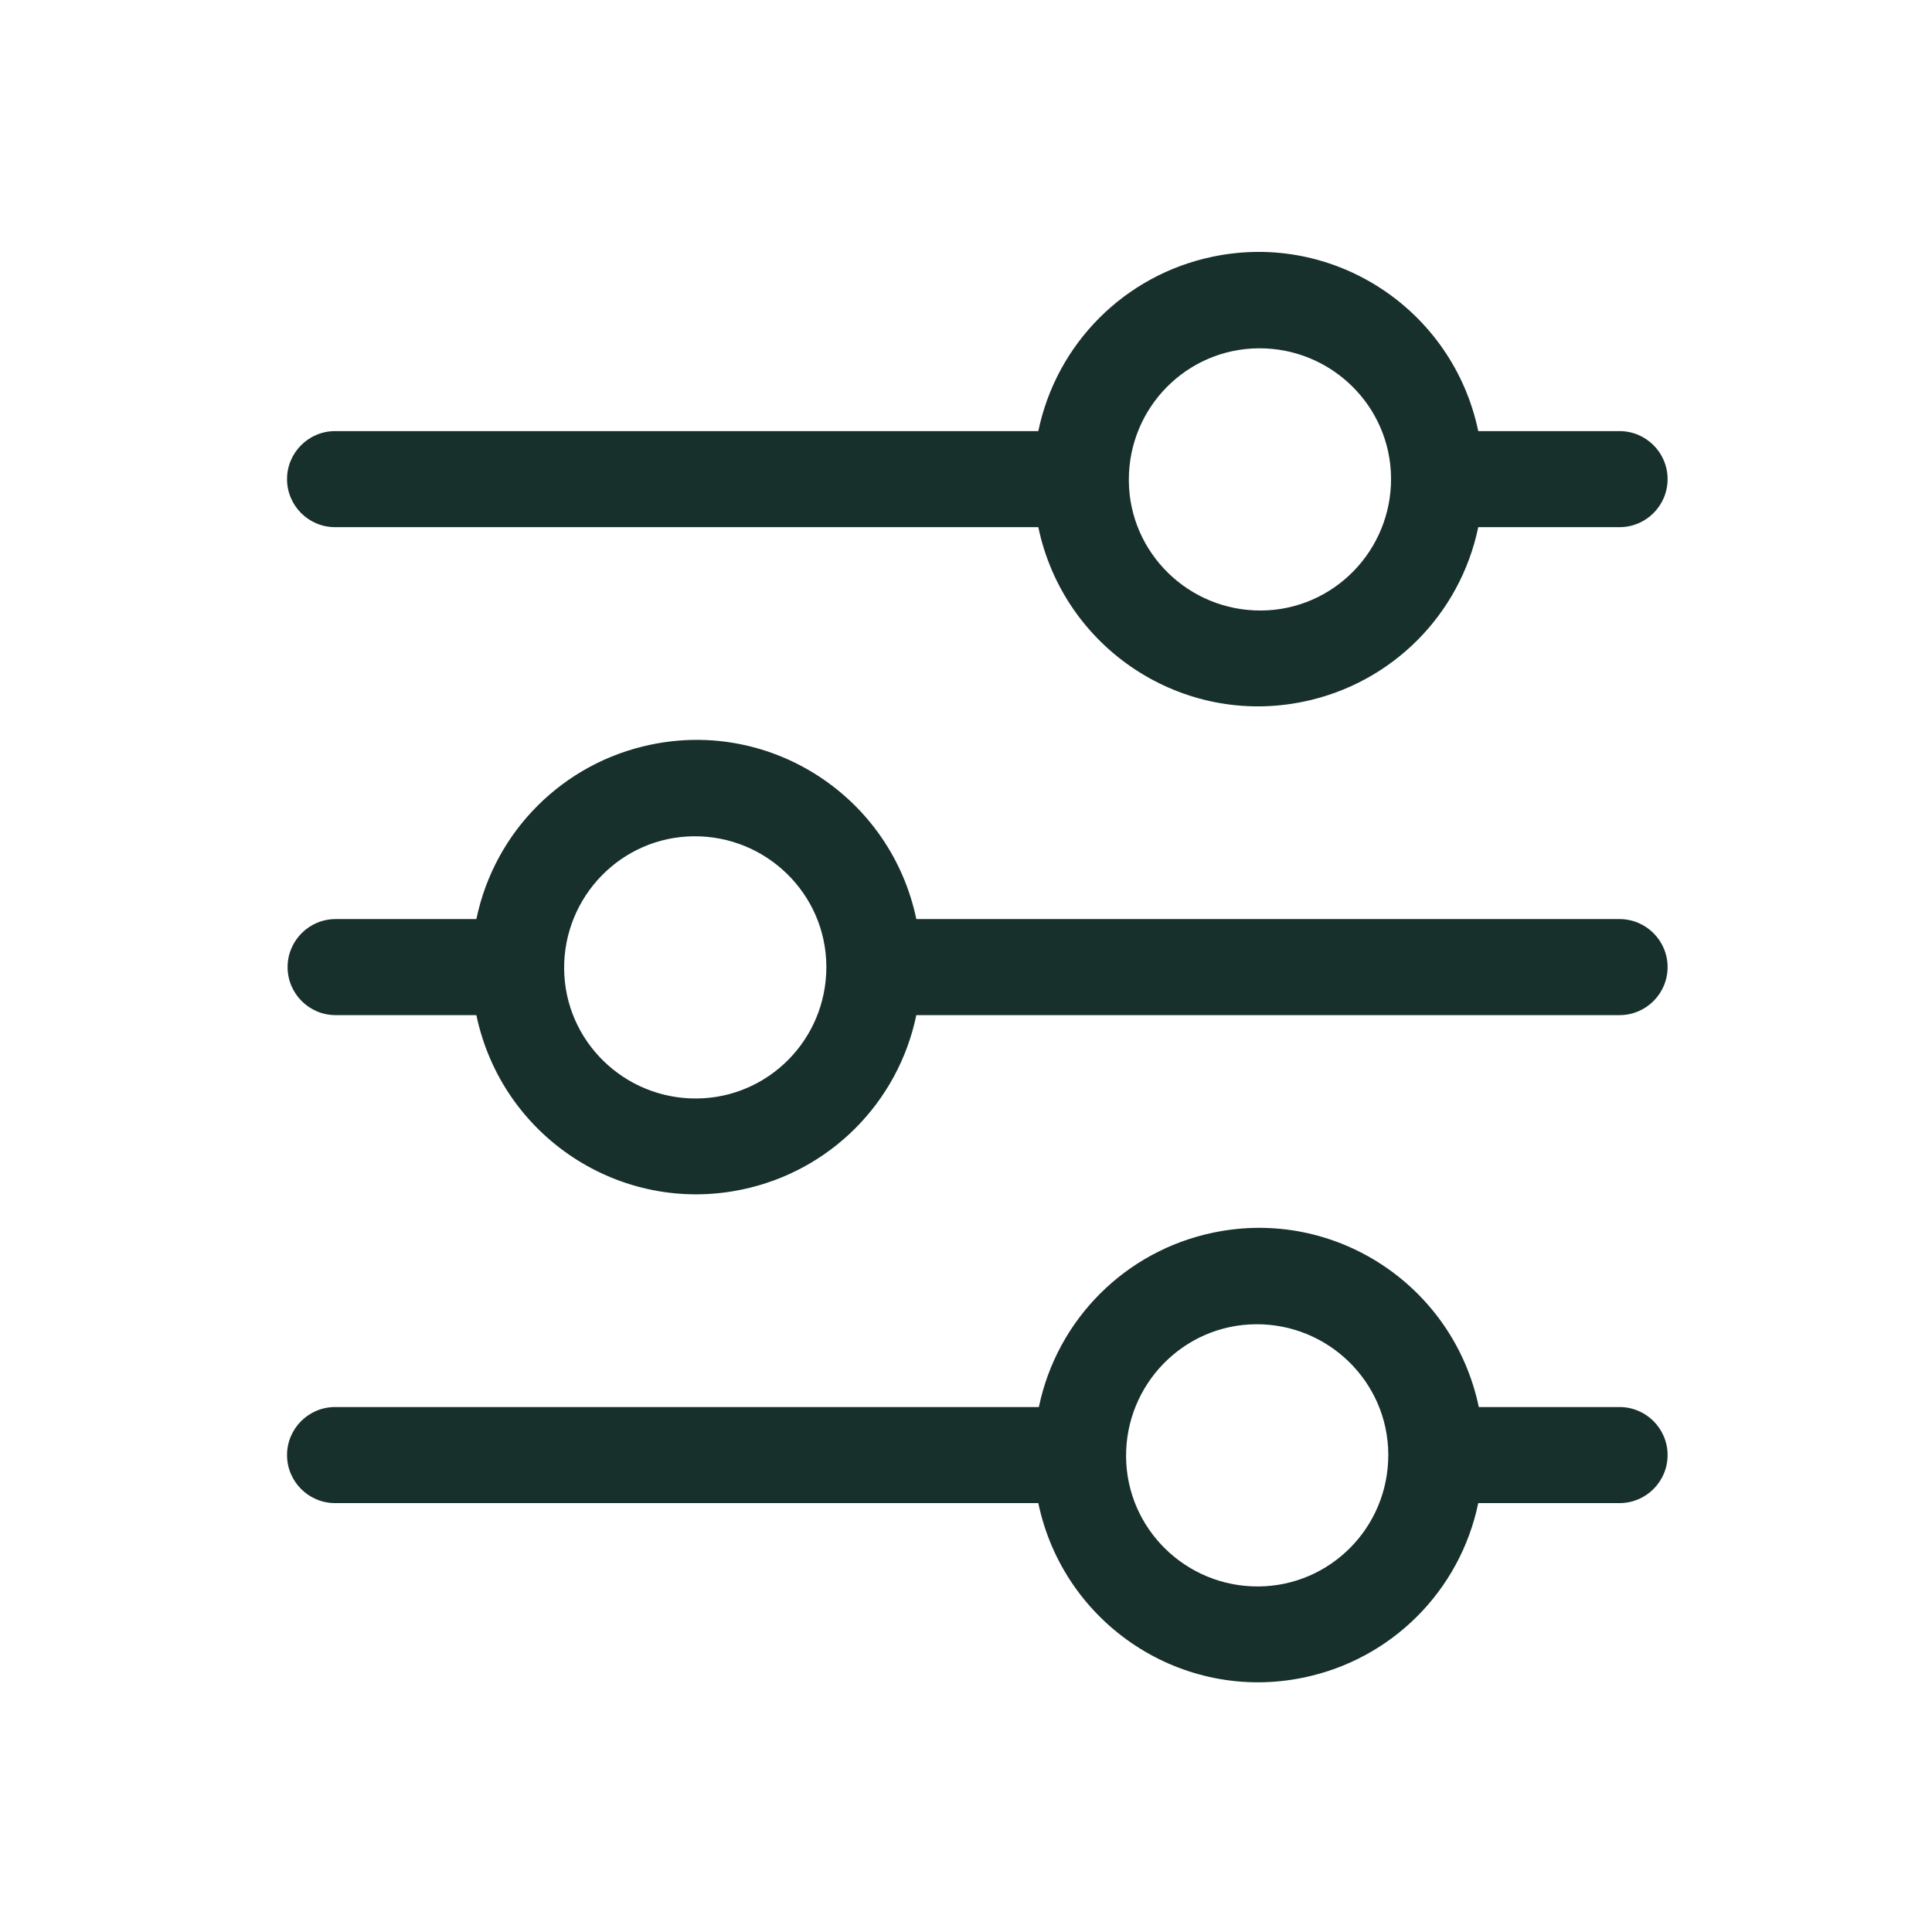
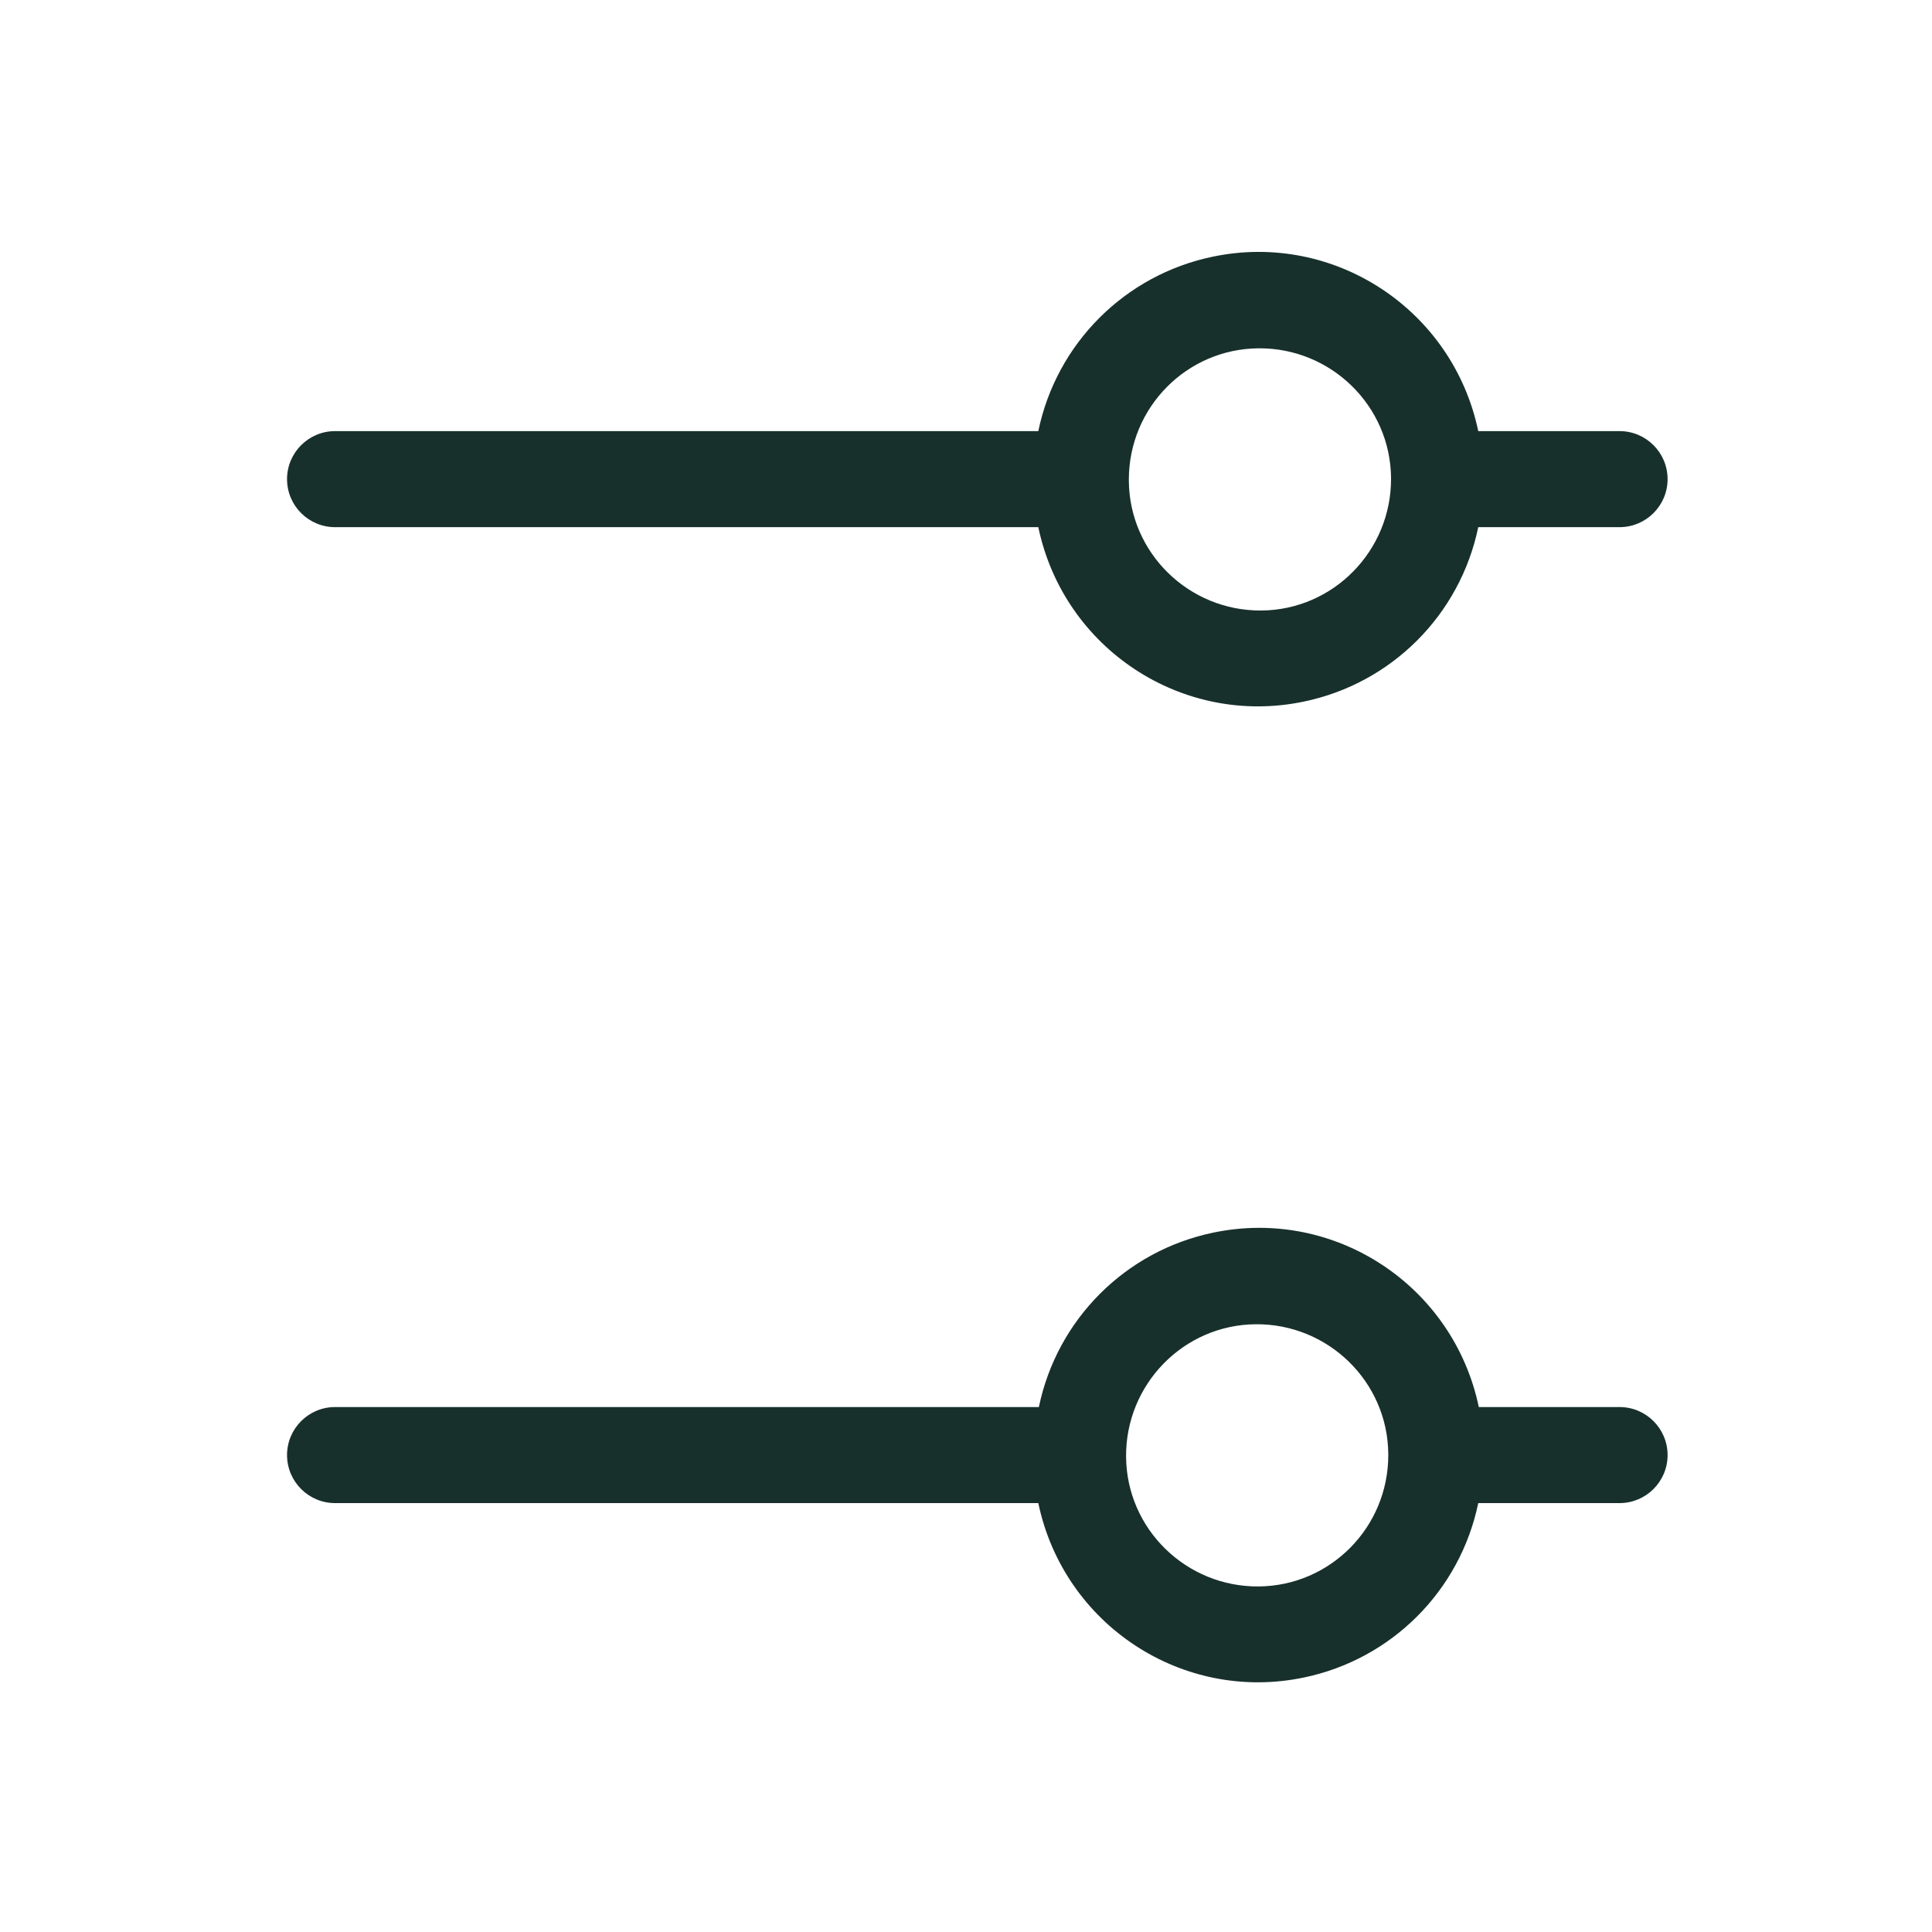
<svg xmlns="http://www.w3.org/2000/svg" id="Layer_2" data-name="Layer 2" viewBox="0 0 35 35">
  <defs>
    <style>
      .cls-1 {
        fill: none;
      }

      .cls-2 {
        fill: #18302c;
      }
    </style>
  </defs>
  <g id="Layer_1-2" data-name="Layer 1">
    <g>
      <path id="Path_18331" data-name="Path 18331" class="cls-2" d="M6.07,9.55h12.74c.46,2.2,2.61,3.62,4.81,3.16,1.59-.33,2.83-1.57,3.16-3.16h2.56c.48,0,.87-.39.87-.87,0-.48-.39-.87-.87-.87h-2.56c-.46-2.2-2.61-3.62-4.81-3.16-1.59.33-2.83,1.57-3.16,3.16H6.07c-.48,0-.87.39-.87.87,0,.48.39.87.87.87ZM22.8,6.31c1.31-.01,2.39,1.04,2.4,2.35.01,1.31-1.04,2.39-2.35,2.4-1.31.01-2.39-1.04-2.4-2.35,0,0,0-.01,0-.02,0-1.31,1.05-2.37,2.35-2.38Z" />
-       <path id="Path_18332" data-name="Path 18332" class="cls-2" d="M29.34,16.65h-12.74c-.46-2.2-2.61-3.62-4.81-3.16-1.59.33-2.83,1.57-3.16,3.16h-2.55c-.48,0-.87.39-.87.87,0,.48.39.87.87.87h2.55c.46,2.2,2.61,3.62,4.81,3.16,1.59-.33,2.83-1.57,3.16-3.16h12.74c.48,0,.87-.39.87-.87,0-.48-.39-.87-.87-.87ZM12.62,19.9c-1.31.01-2.39-1.04-2.4-2.35-.01-1.31,1.04-2.39,2.35-2.4,1.31-.01,2.39,1.04,2.4,2.35,0,0,0,.01,0,.02,0,1.31-1.05,2.37-2.35,2.38Z" />
      <path id="Path_18333" data-name="Path 18333" class="cls-2" d="M29.34,25.49h-2.55c-.46-2.2-2.61-3.62-4.81-3.16-1.59.33-2.83,1.57-3.16,3.16H6.07c-.48,0-.87.39-.87.87s.39.87.87.87h12.74c.46,2.2,2.61,3.62,4.81,3.16,1.59-.33,2.83-1.57,3.16-3.16h2.56c.48,0,.87-.39.87-.87s-.39-.87-.87-.87h0ZM22.8,28.74c-1.31.01-2.39-1.04-2.4-2.35-.01-1.31,1.04-2.39,2.35-2.4,1.31-.01,2.39,1.04,2.4,2.35,0,0,0,.01,0,.02,0,1.31-1.05,2.37-2.35,2.38Z" />
      <rect class="cls-1" width="35" height="35" />
    </g>
  </g>
</svg>